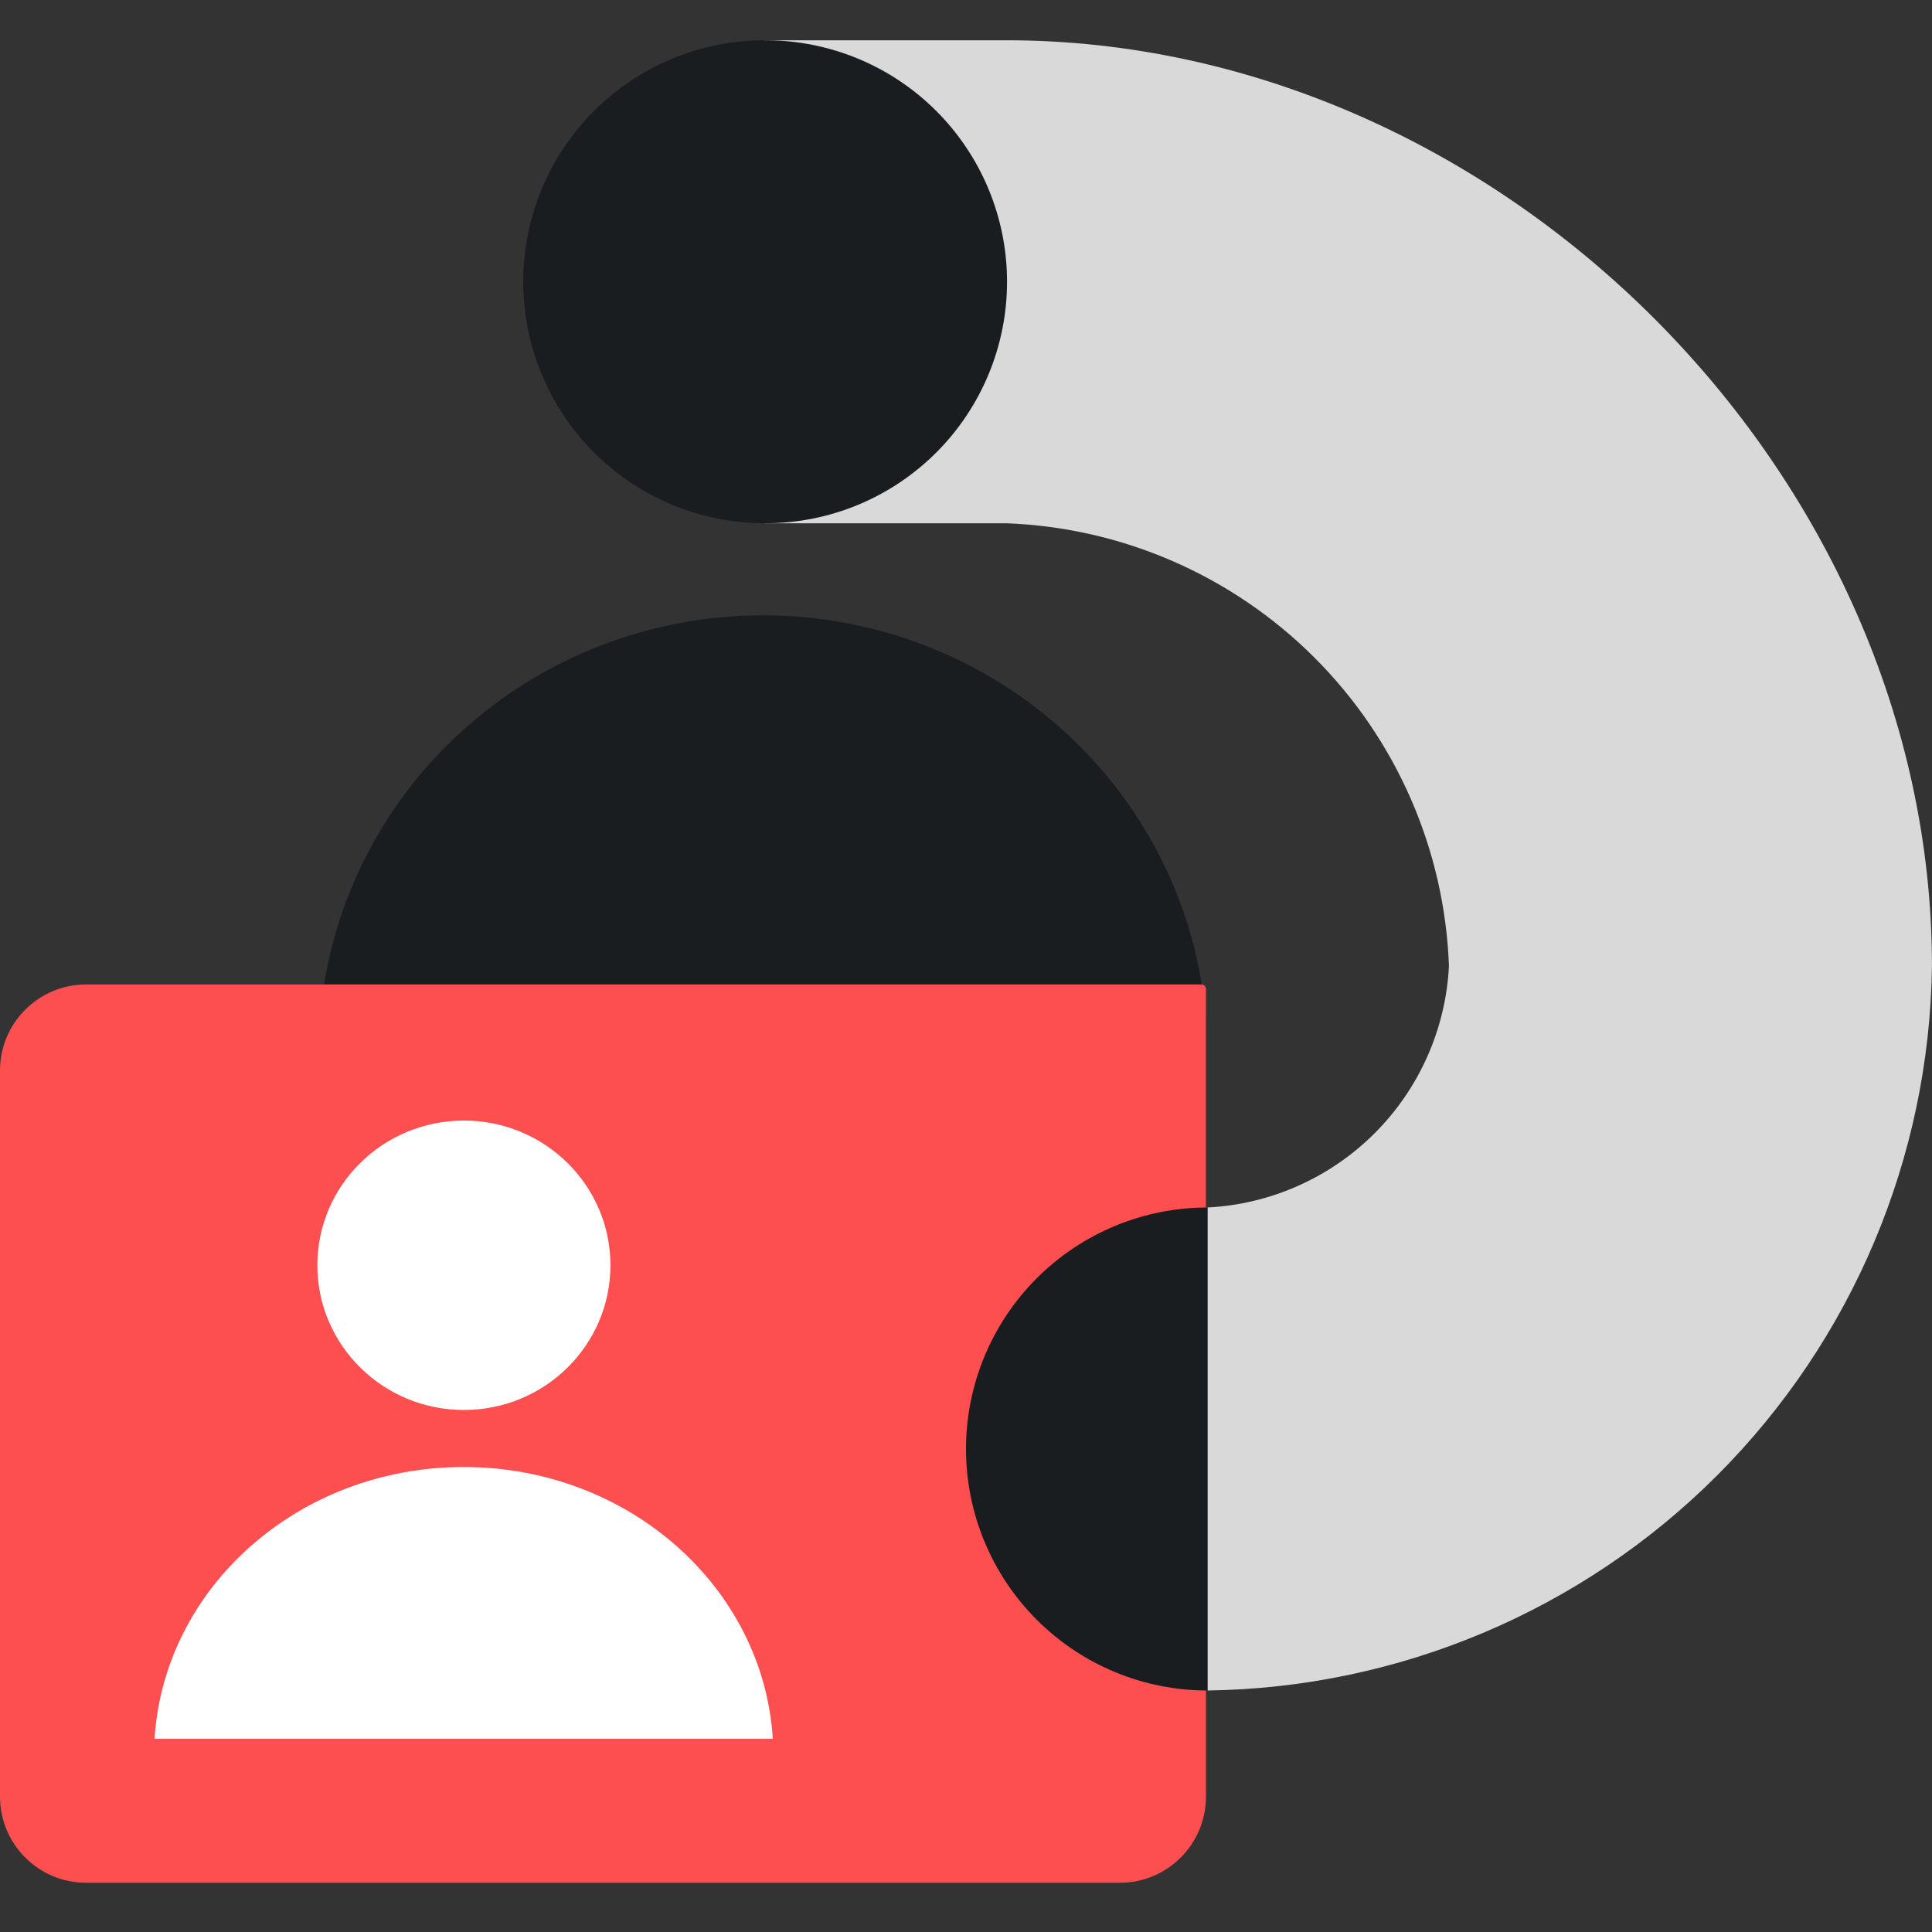
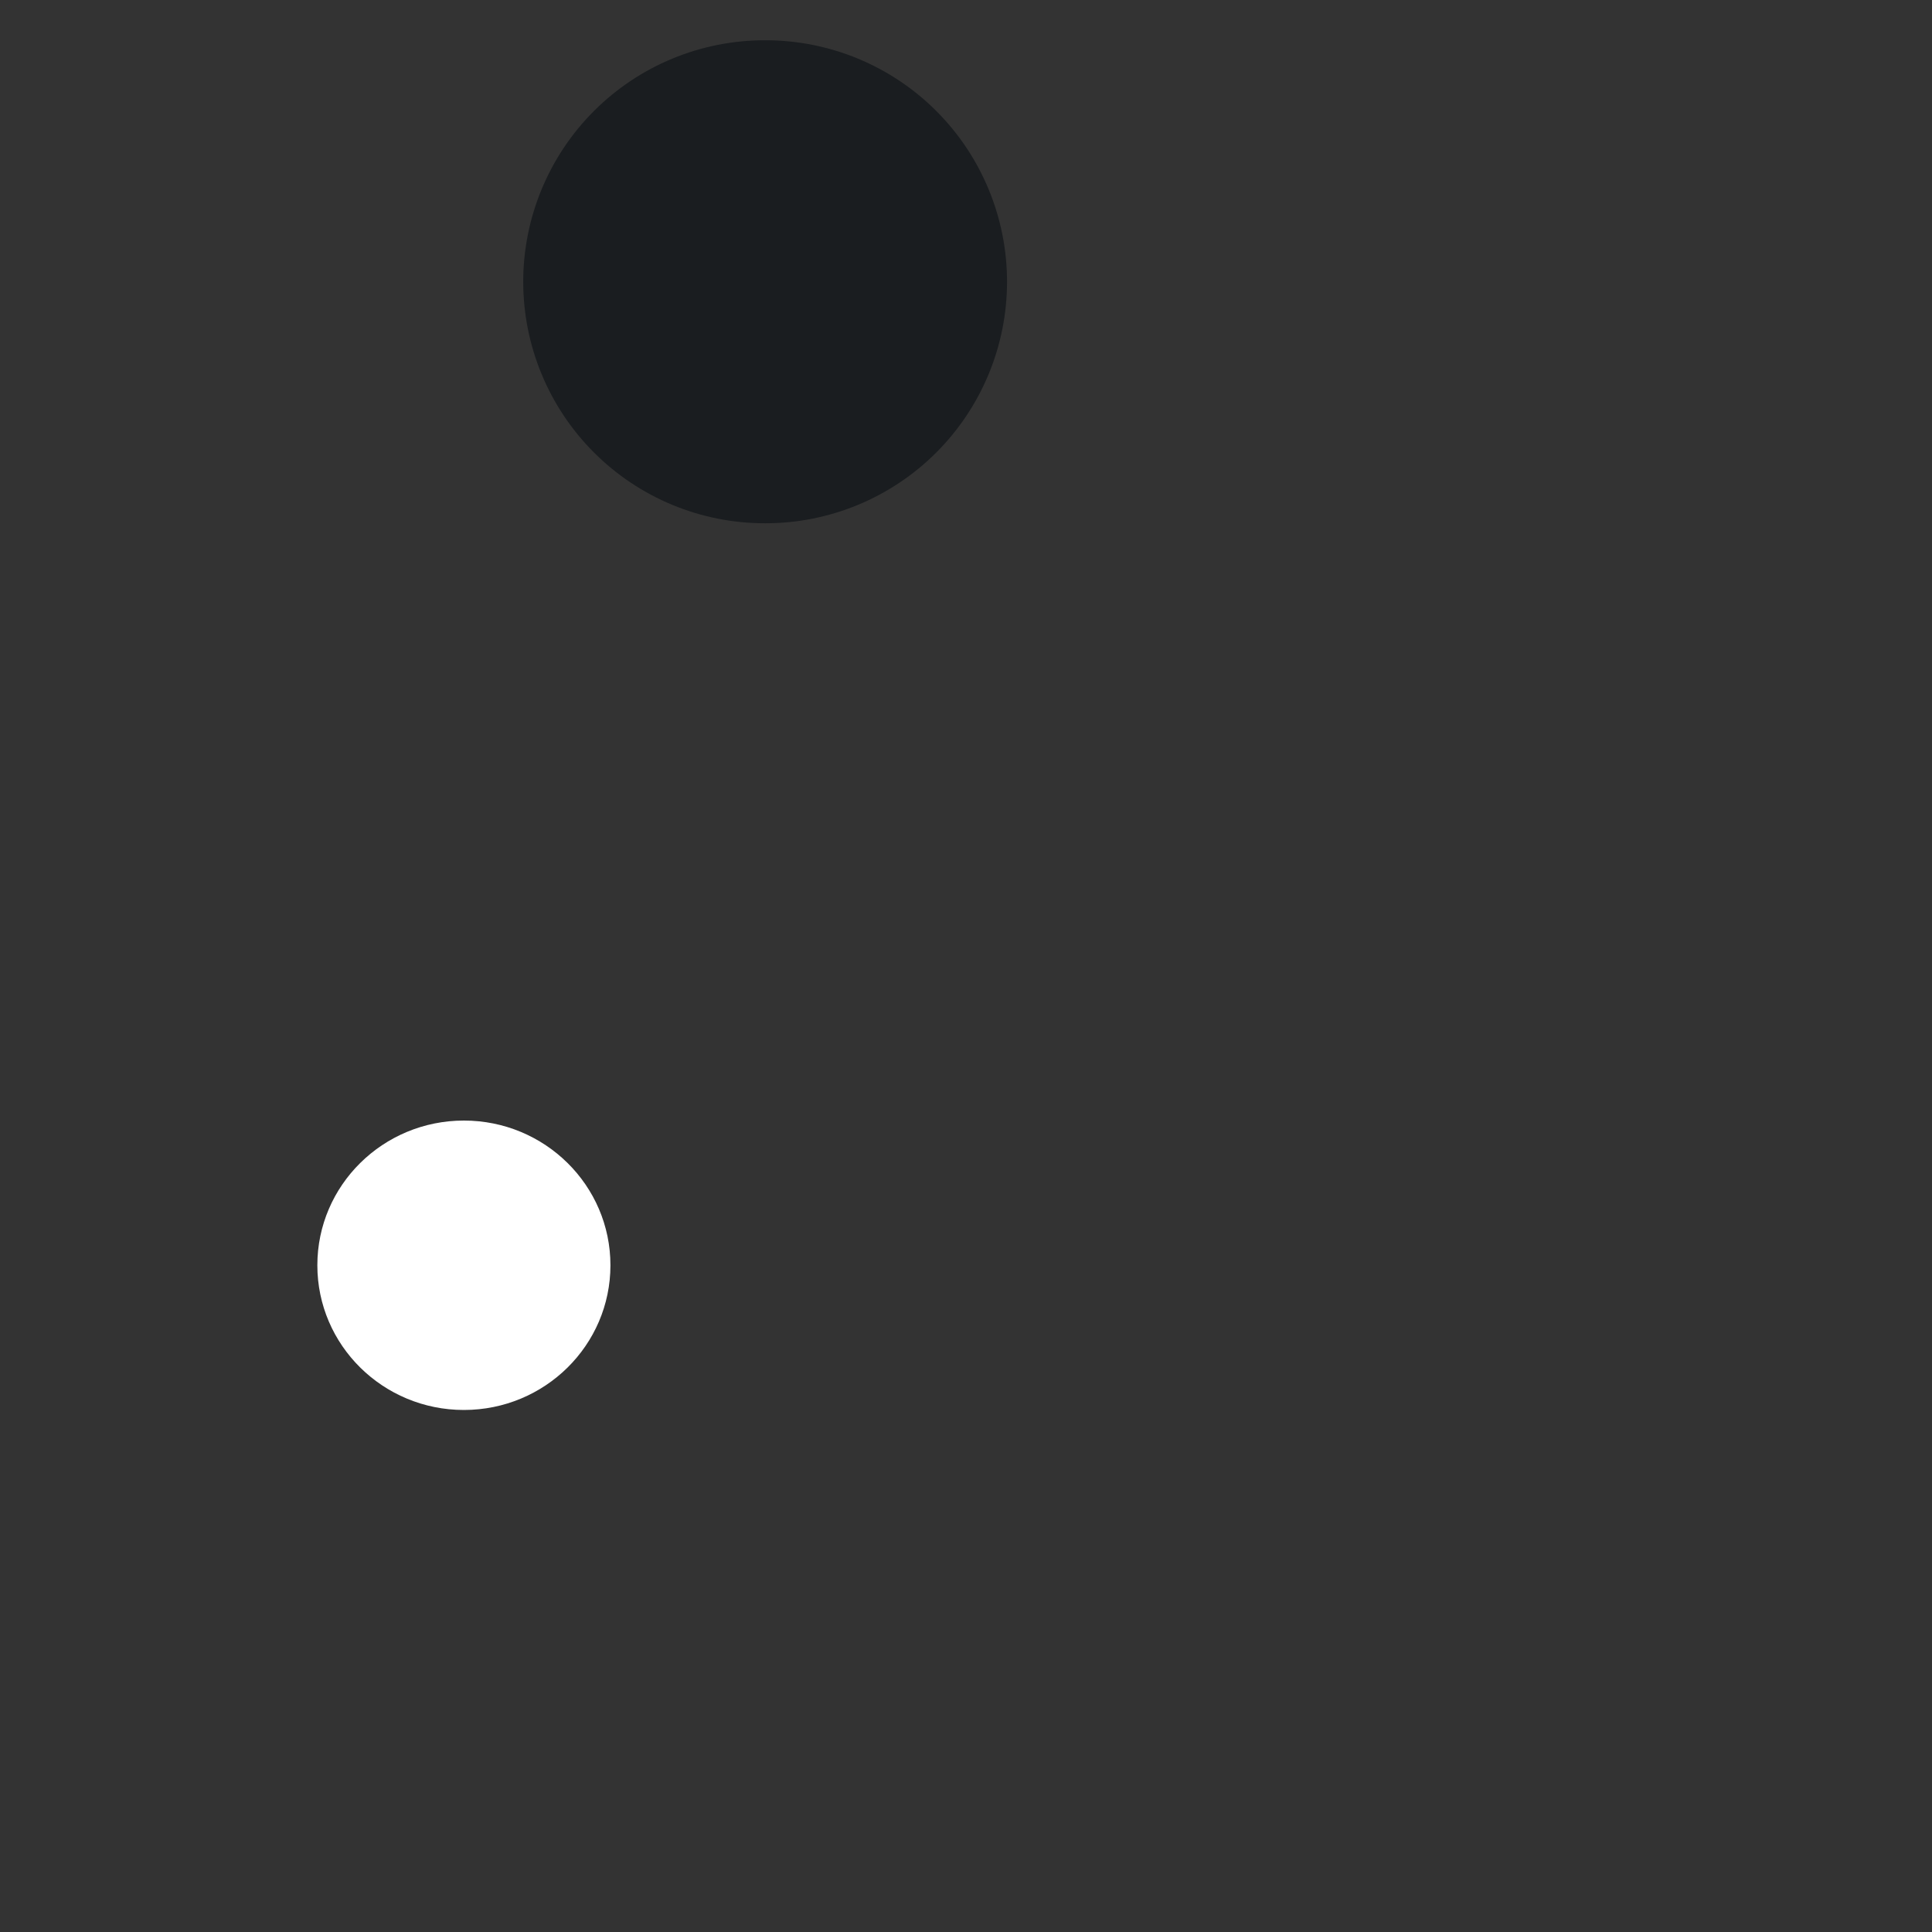
<svg xmlns="http://www.w3.org/2000/svg" width="50" height="50" viewBox="0 0 50 50" fill="none">
  <rect x="0" y="0" width="50" height="50" fill="#333333" stroke="none" />
-   <path fill-rule="evenodd" clip-rule="evenodd" d="M26.041 1.042H19.791V13.542H26.041C29.044 13.653 31.895 14.896 34.02 17.021C36.145 19.146 37.388 21.996 37.499 25C37.416 26.631 36.731 28.173 35.577 29.327C34.422 30.482 32.88 31.167 31.249 31.25V43.75C36.202 43.685 40.934 41.689 44.436 38.187C47.938 34.684 49.935 29.953 49.999 25C49.999 12.239 38.801 1.042 26.041 1.042Z" fill="#D9D9D9" />
-   <path d="M19.708 41.083V36.268V39.949C21.986 39.954 24.23 39.401 26.237 38.339C28.245 37.277 29.953 35.74 31.209 33.866V26.36C30.979 23.518 29.671 20.866 27.546 18.932C25.422 16.998 22.636 15.924 19.744 15.924C16.853 15.924 14.067 16.998 11.942 18.932C9.818 20.866 8.51 23.518 8.279 26.36H19.708V41.083Z" fill="#1A1D20" />
  <path fill-rule="evenodd" clip-rule="evenodd" d="M19.801 1.042H19.812C21.47 1.042 23.059 1.7 24.231 2.872C25.403 4.044 26.062 5.634 26.062 7.292C26.062 8.949 25.403 10.539 24.231 11.711C23.059 12.883 21.47 13.542 19.812 13.542H19.791C18.133 13.542 16.544 12.883 15.372 11.711C14.2 10.539 13.541 8.949 13.541 7.292C13.541 5.634 14.2 4.044 15.372 2.872C16.544 1.7 18.133 1.042 19.791 1.042H19.801Z" fill="#1A1D20" />
-   <path d="M31.21 25.593C31.21 25.529 31.159 25.478 31.095 25.478H2.229C0.998 25.478 0 26.476 0 27.707V46.497C0 47.728 0.998 48.726 2.229 48.726H28.981C30.212 48.726 31.21 47.728 31.21 46.497V25.593Z" fill="#FD4F50" />
  <path d="M15.798 32.745C15.798 34.813 14.1 36.49 12.006 36.49C9.911 36.49 8.213 34.813 8.213 32.745C8.213 30.677 9.911 29 12.006 29C14.1 29 15.798 30.677 15.798 32.745Z" fill="white" />
-   <path d="M20 45H4C4.244 41.077 7.732 37.966 12 37.966C16.268 37.966 19.756 41.077 20 45Z" fill="white" />
-   <path d="M31.25 43.75C29.592 43.75 28.003 43.092 26.831 41.919C25.659 40.747 25 39.158 25 37.5C25 35.842 25.659 34.253 26.831 33.081C28.003 31.909 29.592 31.25 31.25 31.25V43.75Z" fill="#1A1D20" />
</svg>